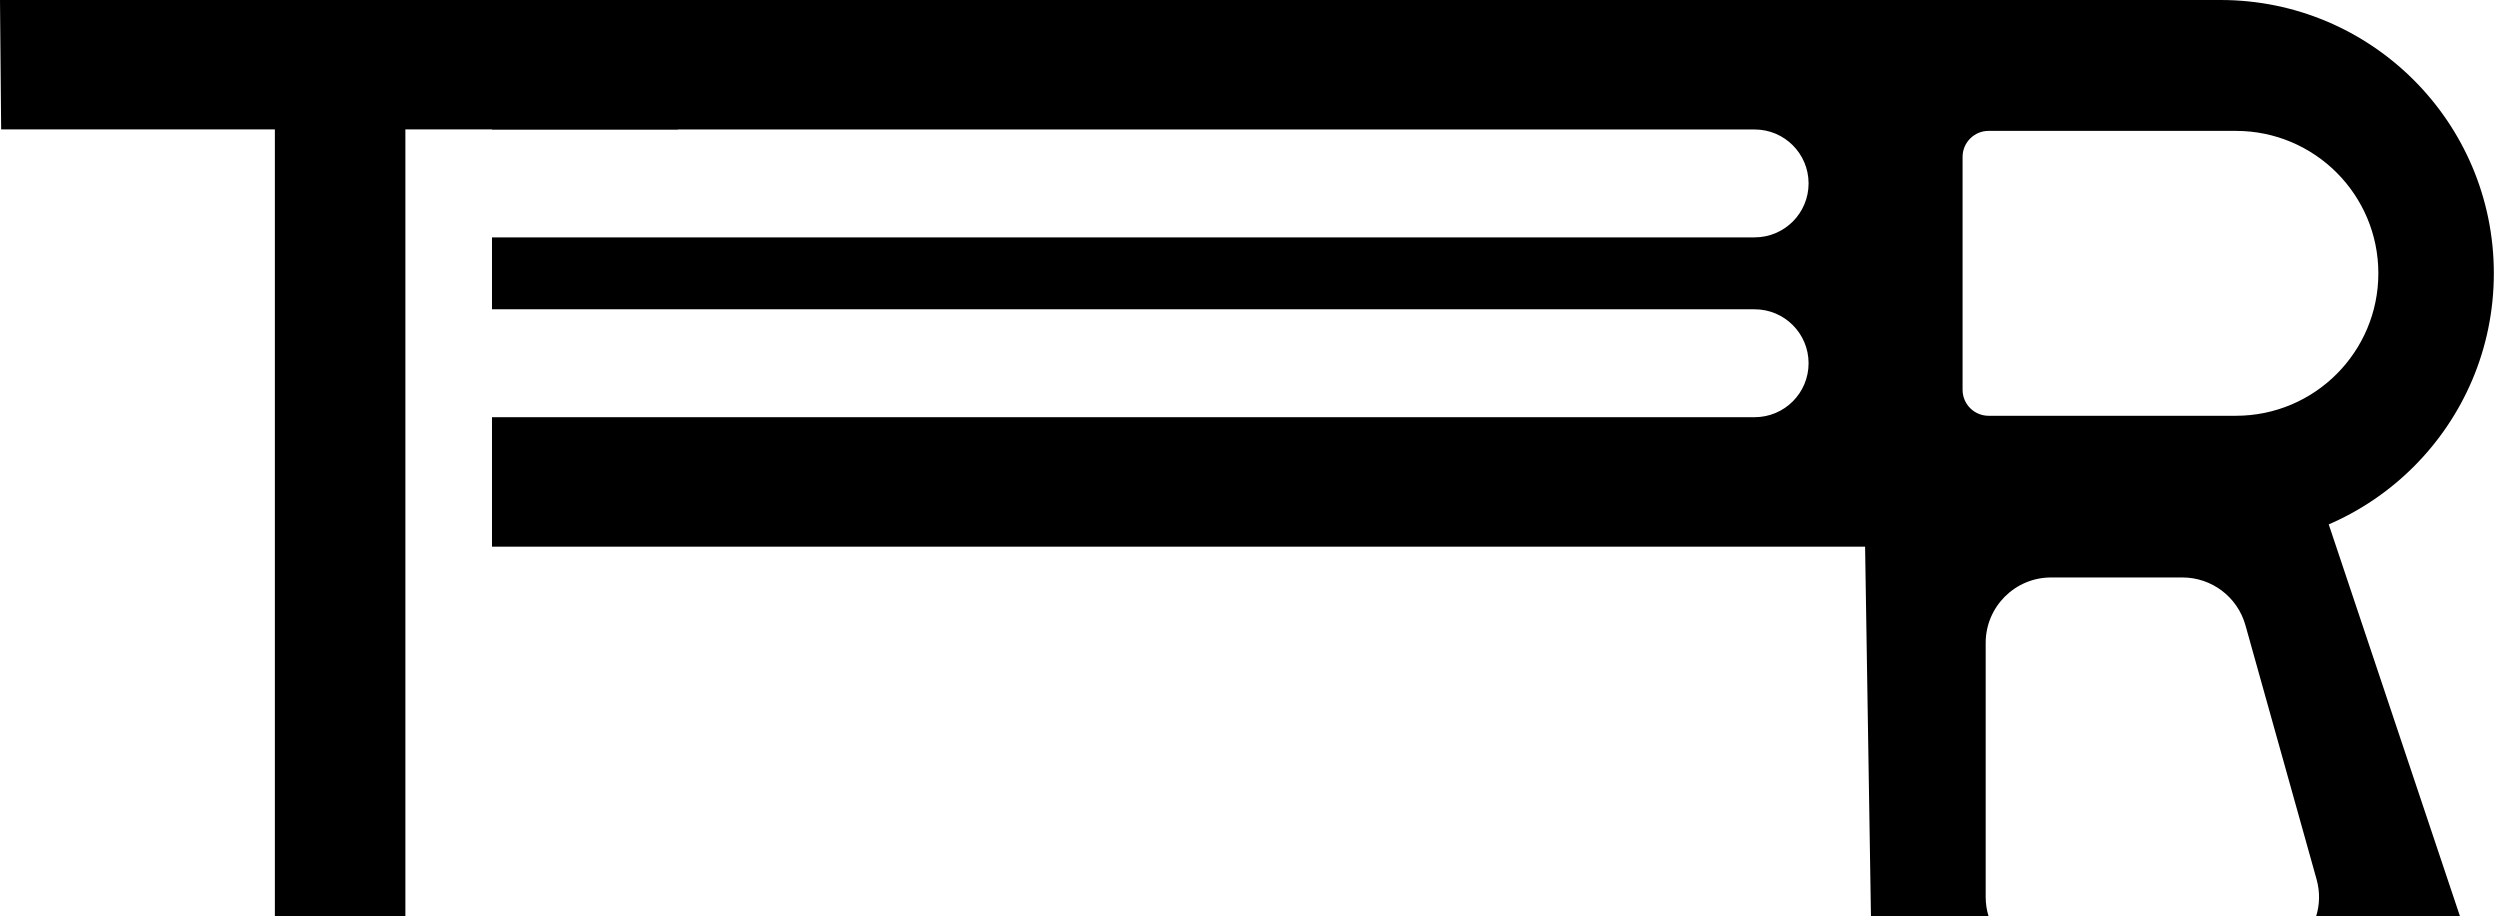
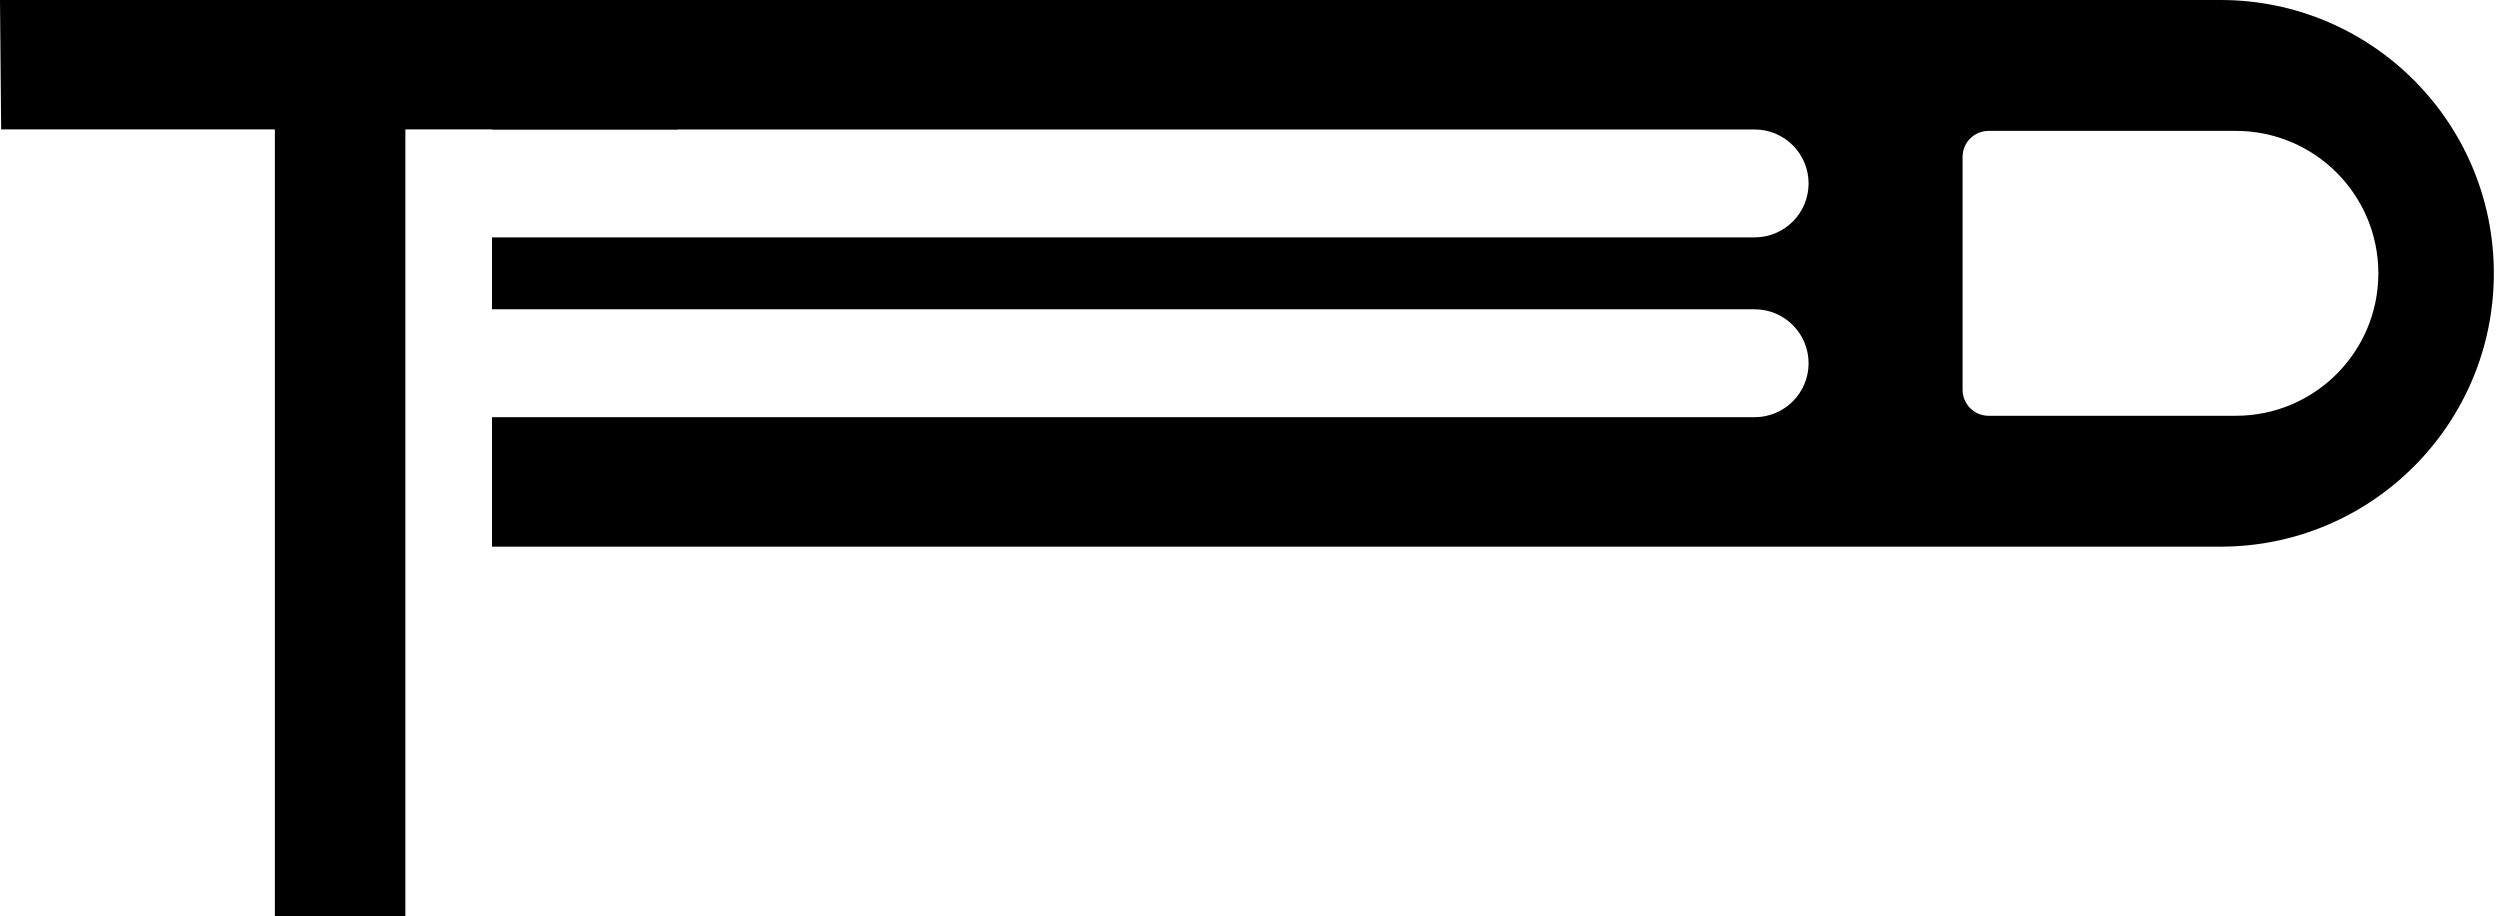
<svg xmlns="http://www.w3.org/2000/svg" width="191" height="70" viewBox="0 0 191 70" fill="none">
  <path fill-rule="evenodd" clip-rule="evenodd" d="M169.647 0H37.588V41.765H169.647C181.18 41.765 190.529 32.415 190.529 20.882C190.529 9.349 181.18 0 169.647 0ZM134.055 9.892H37.588V18.135H134.055C136.331 18.135 138.176 16.289 138.176 14.013C138.176 11.737 136.331 9.892 134.055 9.892ZM37.588 23.63H134.055C136.331 23.63 138.176 25.475 138.176 27.752C138.176 30.028 136.331 31.873 134.055 31.873H37.588V23.63ZM151.926 10C150.83 10 149.941 10.889 149.941 11.985V29.779C149.941 30.876 150.83 31.765 151.926 31.765H170.823C176.834 31.765 181.706 26.892 181.706 20.882C181.706 14.872 176.834 10 170.823 10H151.926Z" fill="black" />
-   <path fill-rule="evenodd" clip-rule="evenodd" d="M151.765 70H142.941L142.353 32.941H175.53L187.941 70H177.941H176.954C177.226 69.122 177.259 68.153 176.987 67.181L171.552 47.77C170.947 45.61 168.979 44.118 166.737 44.118H156.706C153.944 44.118 151.706 46.356 151.706 49.118V68.529C151.706 69.041 151.783 69.535 151.926 70H151.765Z" fill="black" />
  <path d="M51.794 9.888H30.971V70H21V9.888H0.088L0 0H51.706L51.794 9.888Z" fill="black" />
</svg>